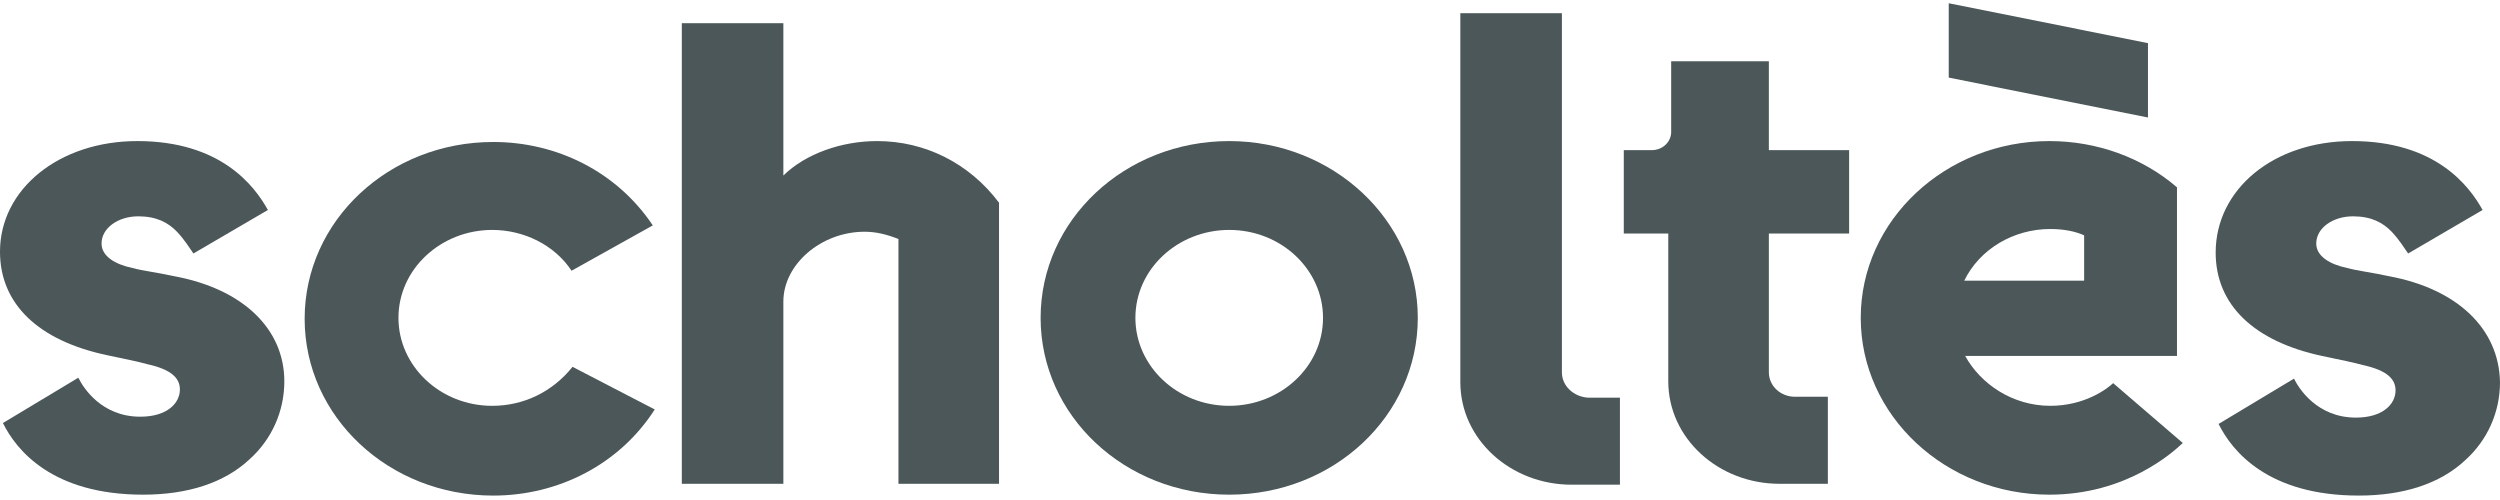
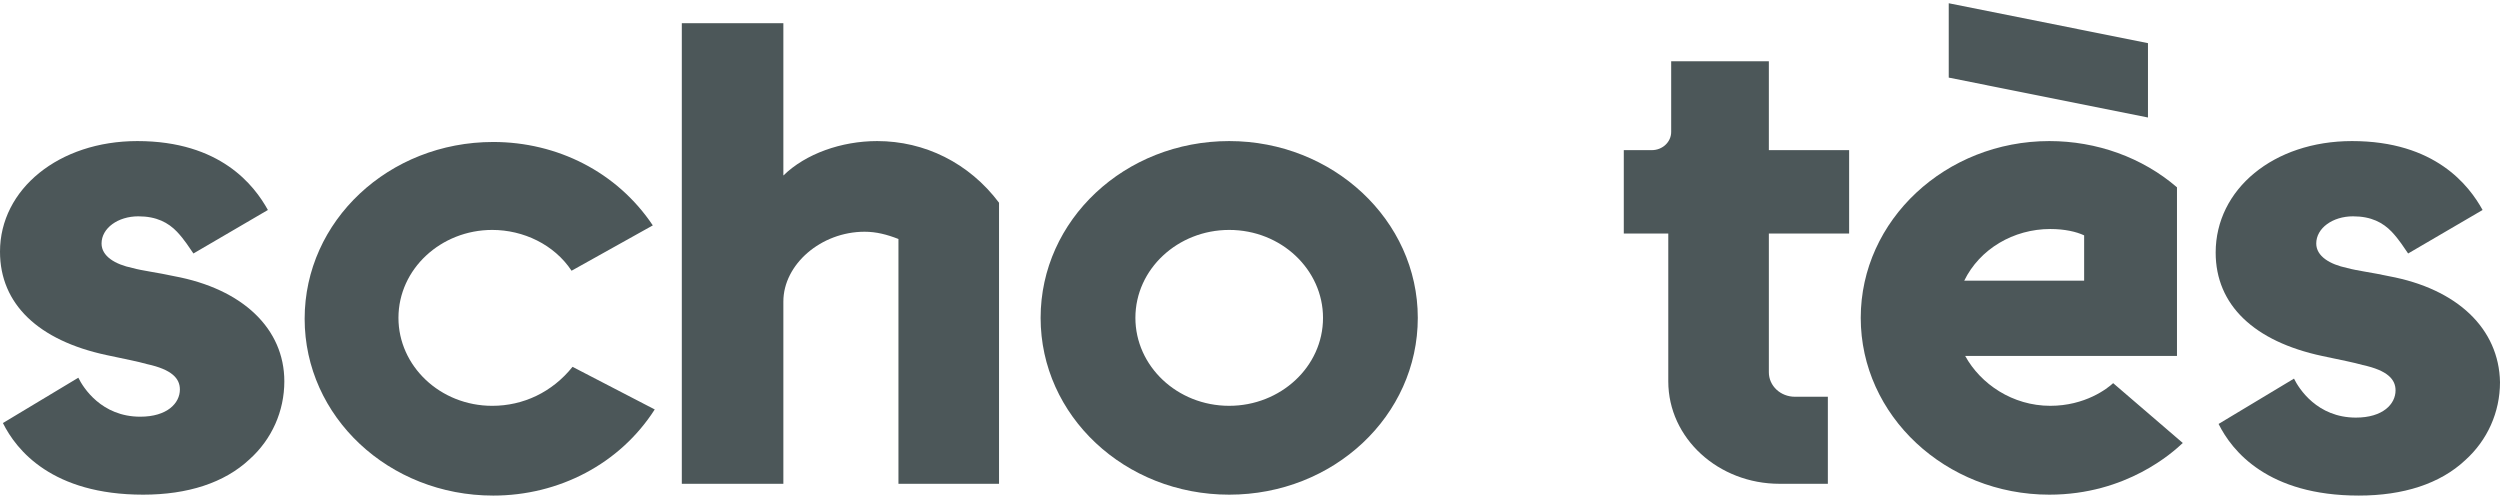
<svg xmlns="http://www.w3.org/2000/svg" fill="none" viewBox="0 0 240 48" height="48" width="240">
  <path fill="#4C5759" d="M84.209 13.543C80.774 13.543 77.338 14.761 75.203 16.85V2.228H65.454V46.444H75.203V28.949C75.203 25.38 78.824 22.247 83.002 22.247C84.116 22.247 85.137 22.508 86.251 22.943V46.444H95.907V19.462C93.029 15.632 88.758 13.543 84.209 13.543Z" />
-   <path fill="#4C5759" d="M149.942 35.738V1.27H140.193V36.696C140.193 42.179 145.021 46.531 150.87 46.531H155.513V38.175H152.449C151.056 38.088 149.942 37.044 149.942 35.738Z" />
  <path fill="#4C5759" d="M169.718 5.883H160.433V12.672C160.433 13.63 159.598 14.413 158.576 14.413H155.884V22.421H160.155V36.609C160.155 42.092 164.983 46.444 170.832 46.444H175.474V38.088H172.317C170.925 38.088 169.81 37.044 169.81 35.738V22.421H177.516V14.413H169.81V5.883H169.718Z" />
  <path fill="#4C5759" d="M118.004 38.958C112.99 38.958 108.998 35.129 108.998 30.515C108.998 25.815 113.083 22.073 118.004 22.073C123.017 22.073 127.01 25.902 127.01 30.515C127.01 35.216 122.925 38.958 118.004 38.958ZM118.004 13.543C107.977 13.543 99.899 21.115 99.899 30.515C99.899 39.916 107.977 47.488 118.004 47.488C128.031 47.488 136.108 39.916 136.108 30.515C136.108 21.115 127.938 13.543 118.004 13.543Z" />
  <path fill="#4C5759" d="M47.257 38.959C42.244 38.959 38.251 35.129 38.251 30.516C38.251 25.816 42.337 22.073 47.257 22.073C50.228 22.073 53.199 23.465 54.87 25.99L62.669 21.638C59.234 16.502 53.478 13.63 47.35 13.63C37.323 13.63 29.246 21.202 29.246 30.603C29.246 40.003 37.323 47.576 47.35 47.576C53.663 47.576 59.513 44.529 62.855 39.307L54.963 35.216C53.014 37.653 50.228 38.959 47.257 38.959Z" />
  <path fill="#4C5759" d="M206.205 4.142L187.079 0.312V7.45L206.205 11.28V4.142Z" />
  <path fill="#4C5759" d="M196.828 21.985C198.22 21.985 199.335 22.247 200.077 22.595V26.947H188.565C190.05 23.9 193.3 21.985 196.828 21.985ZM196.828 38.958C193.207 38.958 190.143 36.869 188.658 34.171H208.99V17.982C205.648 15.109 201.284 13.543 196.735 13.543C186.801 13.543 178.631 21.115 178.631 30.515C178.631 39.916 186.801 47.488 196.735 47.488C204.162 47.488 208.619 43.397 209.547 42.527L202.863 36.782C202.306 37.305 200.17 38.958 196.828 38.958Z" />
  <path fill="#4C5759" d="M16.712 26.512C15.133 26.163 13.648 25.989 12.72 25.728C11.048 25.38 9.749 24.597 9.749 23.378C9.749 21.898 11.327 20.767 13.277 20.767C15.041 20.767 16.155 21.376 16.99 22.247C17.733 23.03 18.197 23.813 18.569 24.335L25.718 20.158C24.418 17.808 21.168 13.543 13.184 13.543C5.663 13.543 0 18.156 0 24.161C0 29.21 3.714 32.691 10.213 34.084C12.255 34.519 13.184 34.693 14.112 34.955C16.526 35.477 17.269 36.347 17.269 37.392C17.269 38.697 16.062 40.003 13.462 40.003C9.749 40.003 7.985 37.218 7.52 36.26L0.279 40.612C1.578 43.223 5.014 47.488 13.741 47.488C18.012 47.488 21.54 46.357 23.954 44.094C26.089 42.179 27.296 39.481 27.296 36.608C27.296 31.56 23.304 27.73 16.712 26.512Z" />
  <path fill="#4C5759" d="M229.323 26.512C227.745 26.163 226.259 25.989 225.331 25.728C223.66 25.38 222.36 24.597 222.36 23.378C222.36 21.898 223.938 20.767 225.888 20.767C227.652 20.767 228.766 21.376 229.602 22.247C230.344 23.03 230.809 23.813 231.18 24.335L238.329 20.158C237.029 17.808 233.779 13.543 225.795 13.543C218.275 13.543 212.704 18.156 212.704 24.248C212.704 29.297 216.418 32.779 222.917 34.171C224.959 34.606 225.888 34.78 226.816 35.041C229.23 35.564 229.973 36.434 229.973 37.479C229.973 38.784 228.766 40.09 226.166 40.09C222.453 40.09 220.689 37.305 220.224 36.347L212.983 40.699C214.282 43.31 217.718 47.575 226.445 47.575C230.716 47.575 234.244 46.444 236.658 44.181C238.793 42.266 240 39.568 240 36.695C239.907 31.56 235.915 27.73 229.323 26.512Z" />
</svg>